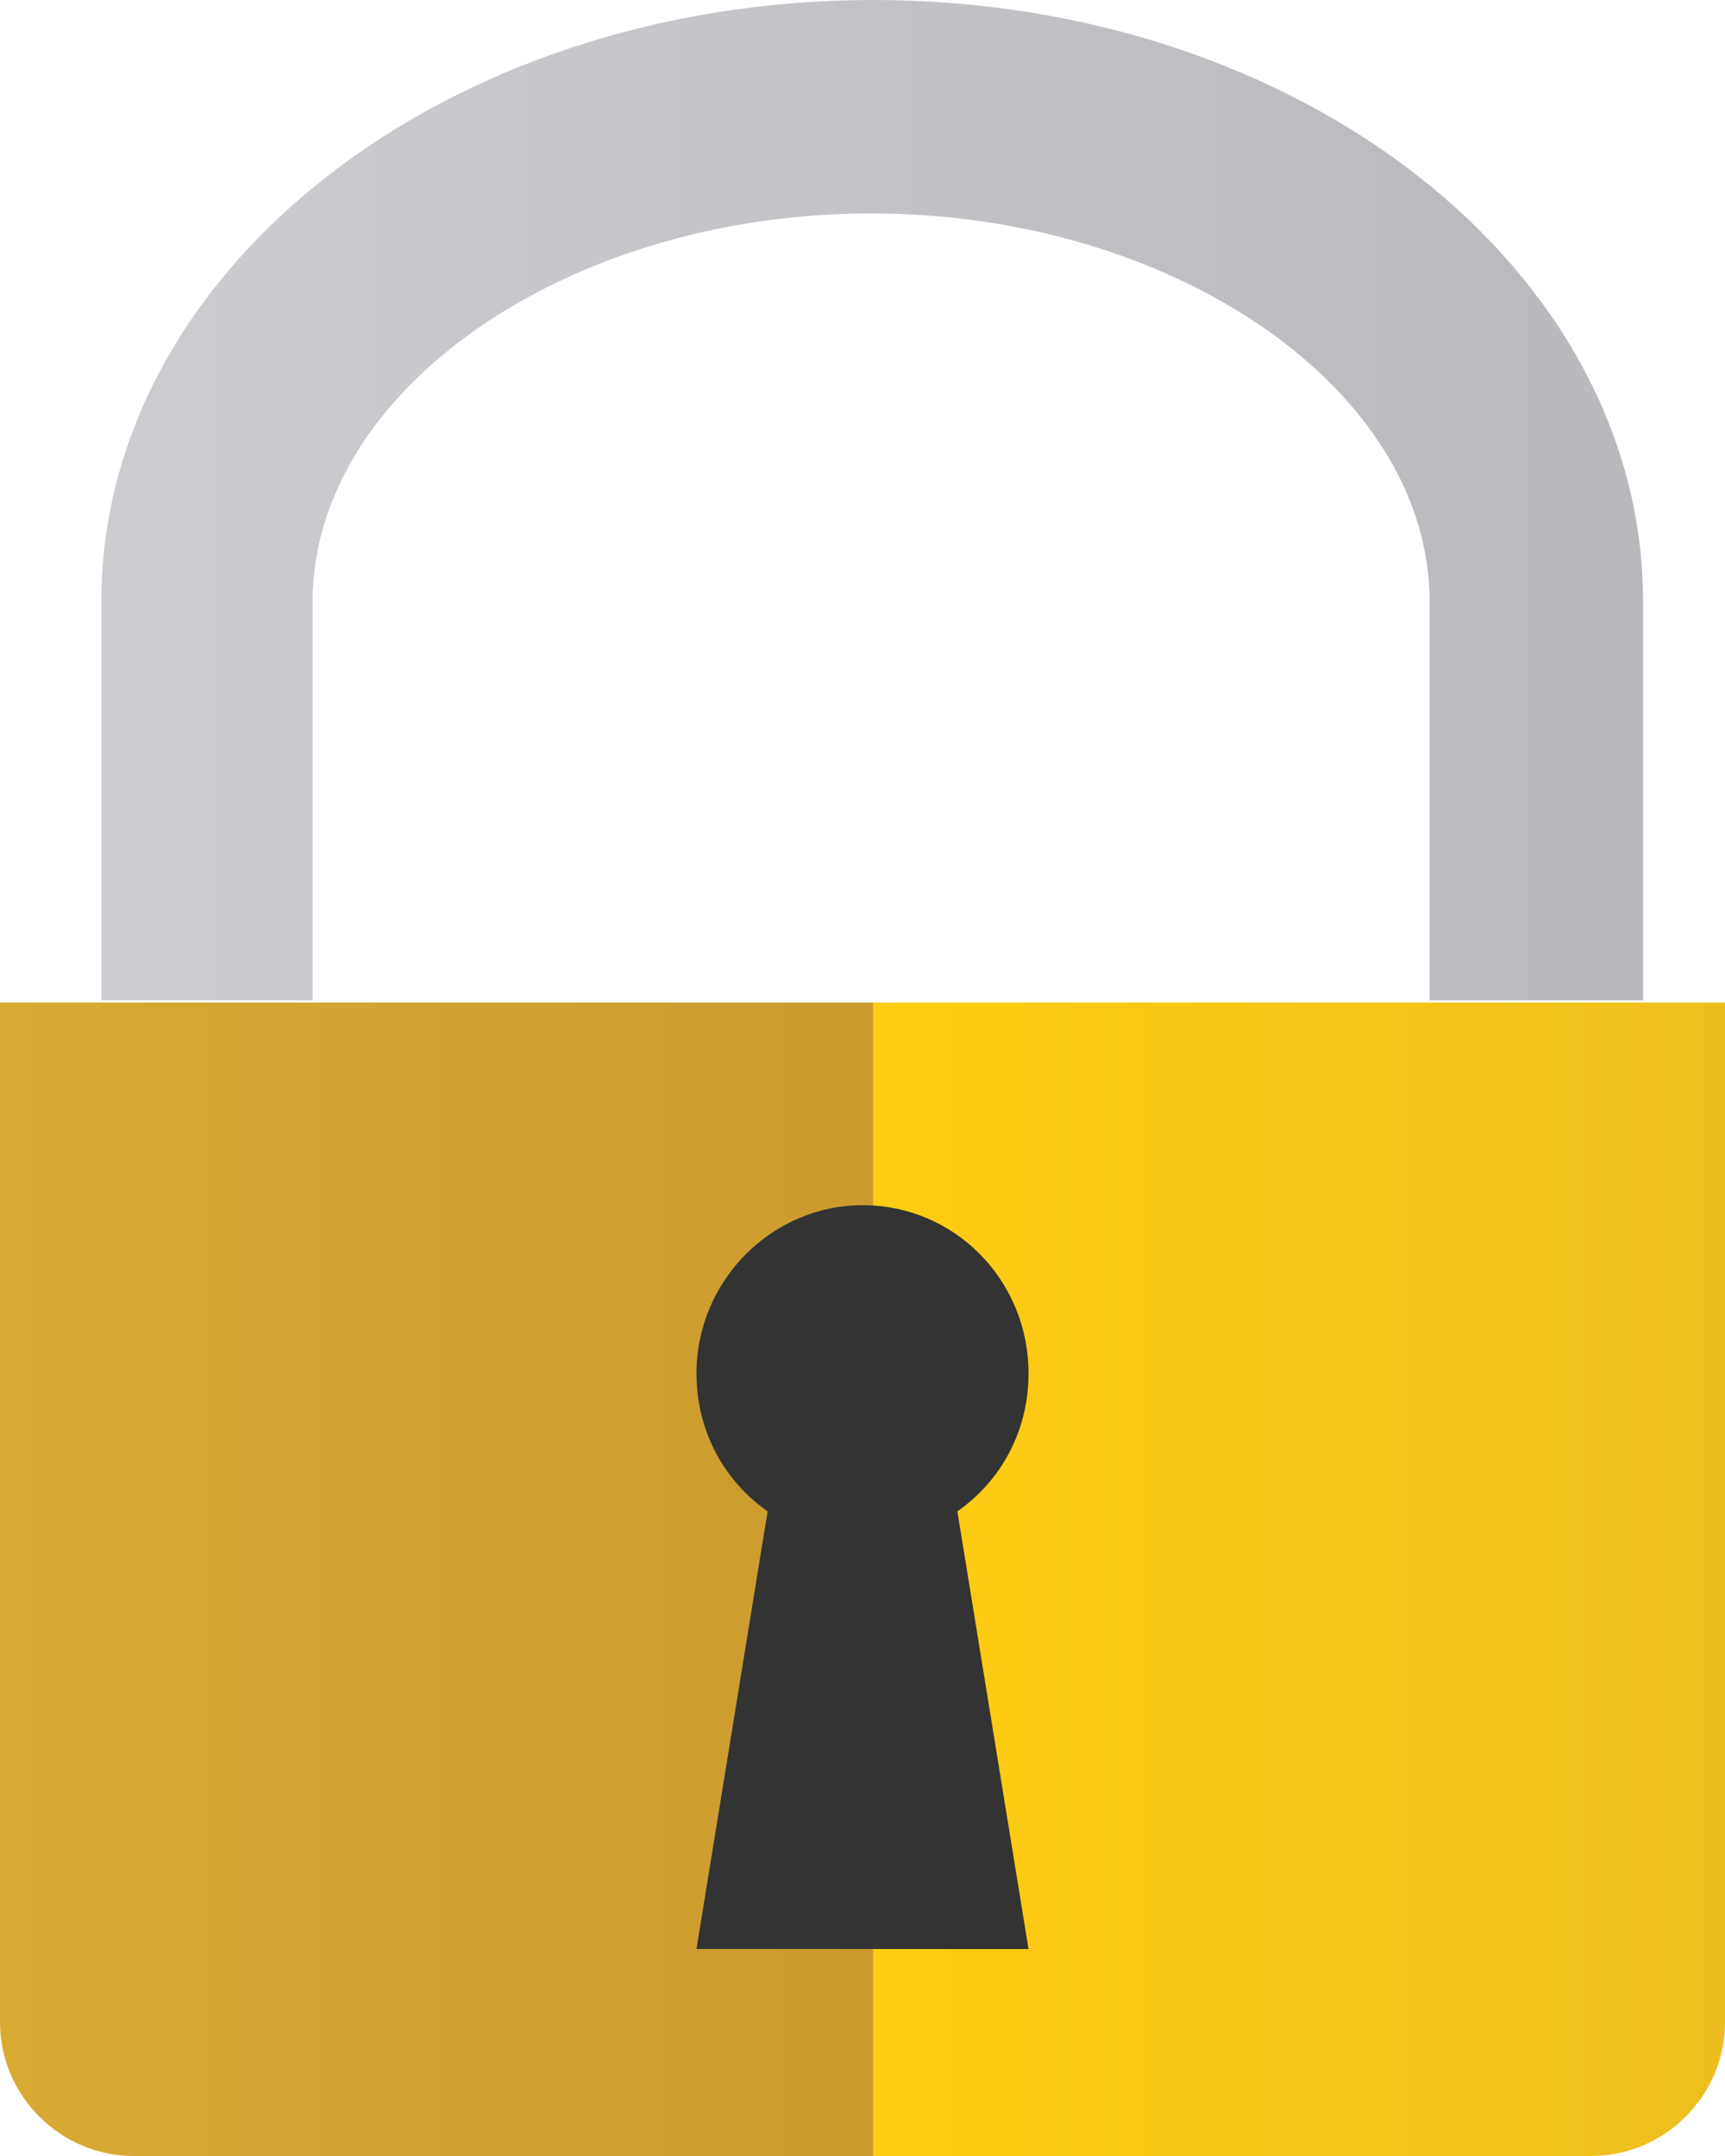
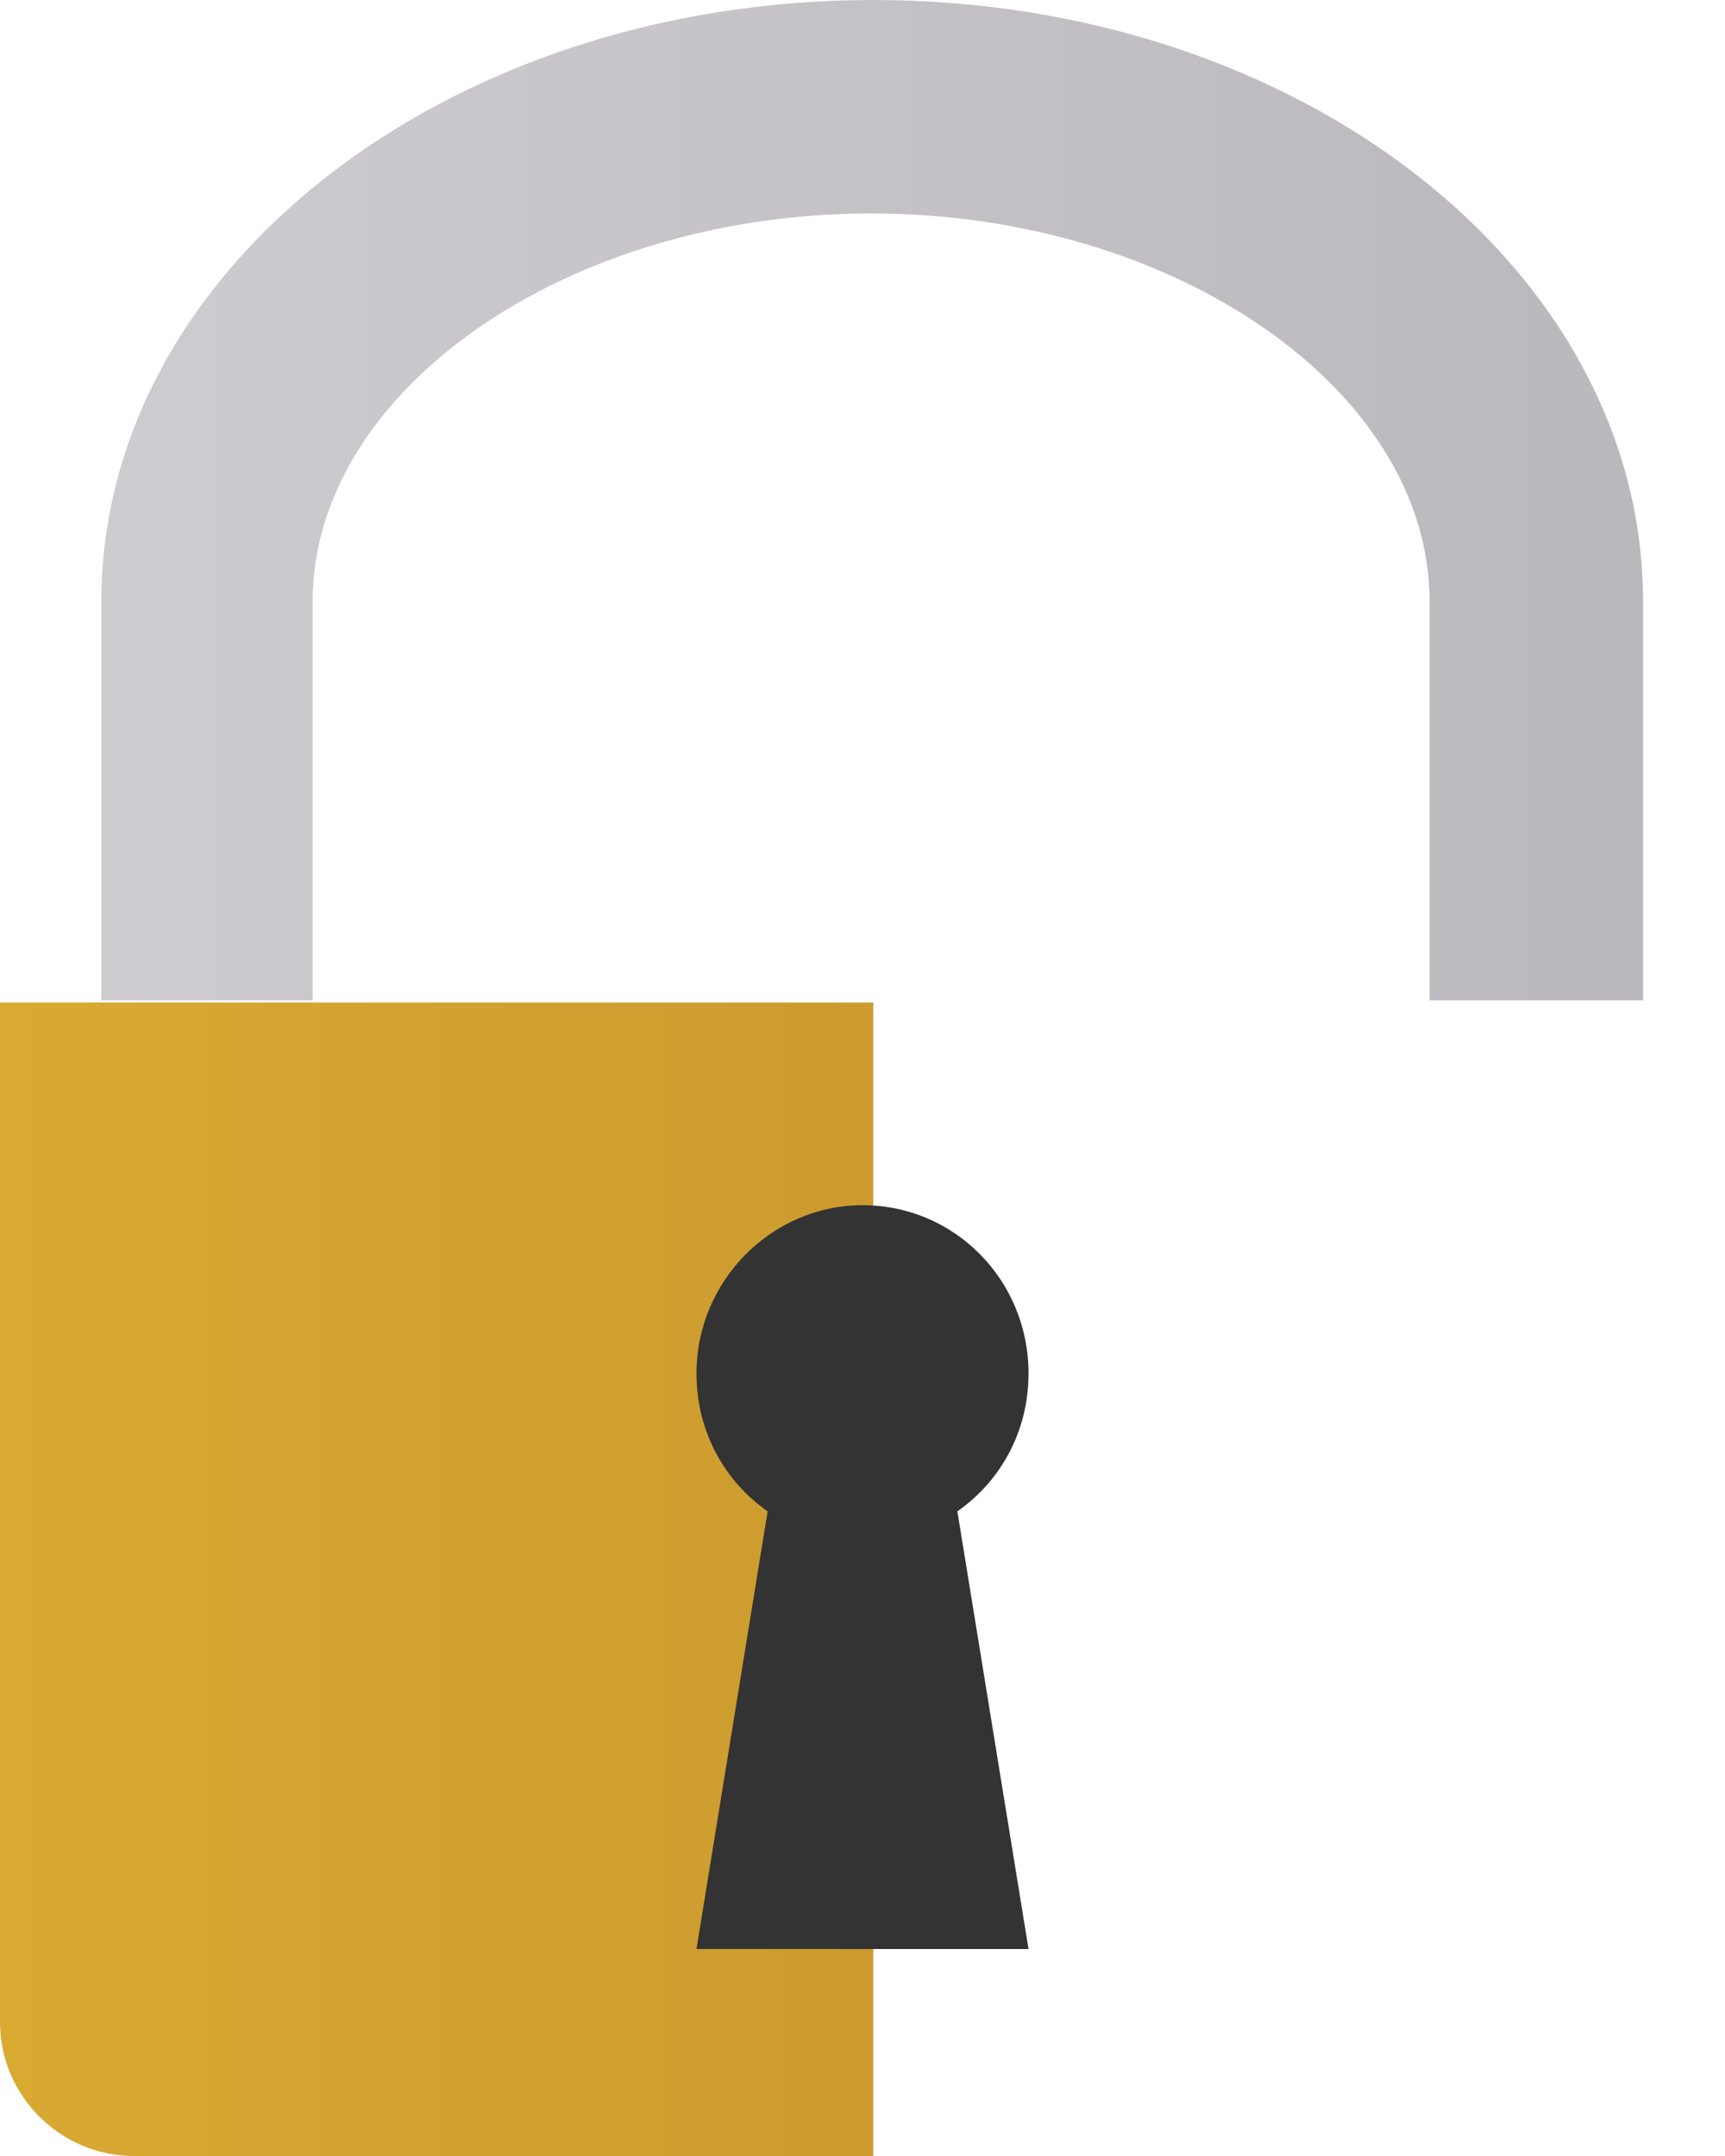
<svg xmlns="http://www.w3.org/2000/svg" x="0px" y="0px" viewBox="0 0 80 100" style="enable-background:new 0 0 80 100;" xml:space="preserve">
  <style type="text/css">
	.st0{fill:url(#SVGID_1_);}
	.st1{fill:url(#SVGID_00000101101525656445762780000017390278470781584565_);}
	.st2{fill:#FFCD11;}
	.st3{fill:url(#SVGID_00000152970641214187582470000003315314033034034110_);}
	.st4{fill:url(#SVGID_00000054243703996609695170000016631938109355890108_);}
	.st5{fill:#F6F0FB;}
	.st6{fill:url(#SVGID_00000081646517982349987540000012677582999584042156_);}
	.st7{fill:url(#SVGID_00000025411308207866074930000008303145956070482830_);}
	.st8{fill:#E7A95D;}
	.st9{fill:url(#SVGID_00000126319023791517326580000009469543997803784369_);}
	.st10{fill:url(#SVGID_00000047771968629587855460000002159650278522309785_);}
	.st11{fill:url(#SVGID_00000162313890362107444240000014381387391654973092_);}
	.st12{fill:url(#SVGID_00000158706985097847782900000009161090559052502440_);}
	.st13{fill:#FECC12;}
	.st14{fill:#FDCB13;}
	.st15{fill:#FCCA14;}
	.st16{fill:#FBC914;}
	.st17{fill:#FAC915;}
	.st18{fill:#F9C816;}
	.st19{fill:#F8C717;}
	.st20{fill:#F7C618;}
	.st21{fill:#F6C519;}
	.st22{fill:#F5C419;}
	.st23{fill:#F4C31A;}
	.st24{fill:#F3C21B;}
	.st25{fill:#F2C11C;}
	.st26{fill:#F1C01D;}
	.st27{fill:#F0C01E;}
	.st28{fill:#EFBF1F;}
	.st29{fill:#EEBE1F;}
	.st30{fill:#EDBD20;}
	.st31{fill:#ECBC21;}
	.st32{fill:#ECBB22;}
	.st33{fill:#EBBA23;}
	.st34{fill:#EAB924;}
	.st35{fill:#E9B824;}
	.st36{fill:#E8B725;}
	.st37{fill:#E7B726;}
	.st38{fill:#E6B627;}
	.st39{fill:#E5B528;}
	.st40{fill:#E4B429;}
	.st41{fill:#E3B32A;}
	.st42{fill:#E2B22A;}
	.st43{fill:#E1B12B;}
	.st44{fill:#E0B02C;}
	.st45{fill:#DFAF2D;}
	.st46{fill:#DEAE2E;}
	.st47{fill:#DDAE2F;}
	.st48{fill:#DCAD2F;}
	.st49{fill:#DBAC30;}
	.st50{fill:#DAAB31;}
	.st51{fill:#D9AA32;}
	.st52{fill:#CC9B2F;}
	.st53{fill:#F5EFFA;}
	.st54{fill:#F4EEF9;}
	.st55{fill:#F3EDF8;}
	.st56{fill:#F2EDF7;}
	.st57{fill:#F1ECF6;}
	.st58{fill:#F0EBF5;}
	.st59{fill:#EFEAF4;}
	.st60{fill:#EFE9F3;}
	.st61{fill:#EEE8F2;}
	.st62{fill:#EDE8F1;}
	.st63{fill:#ECE7F0;}
	.st64{fill:#EBE6EF;}
	.st65{fill:#EAE5EE;}
	.st66{fill:#E9E4ED;}
	.st67{fill:#E8E3EC;}
	.st68{fill:#E7E3EB;}
	.st69{fill:#E6E2EA;}
	.st70{fill:#E5E1E9;}
	.st71{fill:#E4E0E8;}
	.st72{fill:#E3DFE7;}
	.st73{fill:#E2DEE6;}
	.st74{fill:#E1DDE5;}
	.st75{fill:#E0DCE4;}
	.st76{fill:#DFDBE3;}
	.st77{fill:#DEDAE2;}
	.st78{fill:#DDD9E1;}
	.st79{fill:#DCD9E0;}
	.st80{fill:#DBD8DF;}
	.st81{fill:#DAD7DE;}
	.st82{fill:#D9D6DD;}
	.st83{fill:#D8D5DC;}
	.st84{fill:#D7D4DB;}
	.st85{fill:#D6D4DA;}
	.st86{fill:#D5D3D9;}
	.st87{fill:#D5D2D8;}
	.st88{fill:#D4D1D7;}
	.st89{fill:#D3D0D6;}
	.st90{fill:#D2CFD5;}
	.st91{fill:#D1CFD4;}
	.st92{fill:#D0CED3;}
	.st93{fill:#CFCDD2;}
	.st94{fill:#CECCD1;}
	.st95{fill:#BAB8BC;}
	.st96{fill:#E6A85D;}
	.st97{fill:#E5A85E;}
	.st98{fill:#E4A75E;}
	.st99{fill:#E3A75E;}
	.st100{fill:#E2A65F;}
	.st101{fill:#E1A55F;}
	.st102{fill:#E0A560;}
	.st103{fill:#DFA460;}
	.st104{fill:#DEA360;}
	.st105{fill:#DDA361;}
	.st106{fill:#DCA261;}
	.st107{fill:#DBA261;}
	.st108{fill:#DAA162;}
	.st109{fill:#D9A062;}
	.st110{fill:#D8A062;}
	.st111{fill:#D79F63;}
	.st112{fill:#D69F63;}
	.st113{fill:#D69E64;}
	.st114{fill:#D59D64;}
	.st115{fill:#D49D64;}
	.st116{fill:#D39C65;}
	.st117{fill:#D29C65;}
	.st118{fill:#D19B65;}
	.st119{fill:#D09A66;}
	.st120{fill:#CF9A66;}
	.st121{fill:#CE9966;}
	.st122{fill:#CD9967;}
	.st123{fill:#CC9867;}
	.st124{fill:#CB9767;}
	.st125{fill:#CA9768;}
	.st126{fill:#C99668;}
	.st127{fill:#C89569;}
	.st128{fill:#C79569;}
	.st129{fill:#C69469;}
	.st130{fill:#C5946A;}
	.st131{fill:#C4936A;}
	.st132{fill:#B2835F;}
	.st133{fill:url(#SVGID_00000140723273812128009300000015089088211445854860_);}
	.st134{fill:url(#SVGID_00000142166467051015673060000011800866232661599140_);}
	.st135{display:none;}
	.st136{display:inline;fill:#F9F9F9;}
	.st137{display:inline;fill:#FFFFFF;stroke:#B3B3B3;stroke-miterlimit:10;}
	.st138{display:inline;}
	.st139{fill:url(#SVGID_00000088134421120227672300000010171259187429913503_);}
	.st140{fill:url(#SVGID_00000063622083885343664690000005723867318502662830_);}
	.st141{fill:url(#SVGID_00000078005656442910725000000010365007829118713784_);}
	.st142{fill:url(#SVGID_00000102509630266736066860000009688236971910296457_);}
	.st143{fill:url(#SVGID_00000059289323968900329160000010856541120380993970_);}
	.st144{fill:url(#SVGID_00000091000648295413976920000009742232353109934734_);}
	.st145{display:inline;fill:#666666;}
	.st146{fill:url(#SVGID_00000034786910937846269710000016528213963823922351_);}
	.st147{fill:url(#SVGID_00000011736021894648012430000017574744513884140453_);}
	.st148{fill:url(#SVGID_00000074432494247838507420000011080635142344139189_);}
	.st149{fill:url(#SVGID_00000111179907431257143790000009409505334369223832_);}
	.st150{fill:url(#SVGID_00000163793347663262691600000006456454364334218677_);}
	.st151{fill:url(#SVGID_00000076602931516534684050000015459491155846731680_);}
	.st152{fill:url(#SVGID_00000144338403293022415900000006842689343777106347_);}
	.st153{fill:url(#SVGID_00000142155141302836935850000018188364503278662066_);}
	.st154{fill:url(#SVGID_00000061472864134621859340000002400432576907102120_);}
	.st155{fill:#333333;}
</style>
  <g id="Layer_1">
</g>
  <g id="Layer_2" class="st135">
</g>
  <g id="Layer_3">
    <linearGradient id="SVGID_1_" gradientUnits="userSpaceOnUse" x1="40.473" y1="73.228" x2="80" y2="73.228">
      <stop offset="0" style="stop-color:#FFCD11" />
      <stop offset="1" style="stop-color:#EEBE1F" />
    </linearGradient>
-     <path class="st0" d="M80,46.5v47.3c0,3.4-2.8,6.2-6.2,6.2H40.5V46.5H80z" />
    <linearGradient id="SVGID_00000109735820878036208680000016118145566901941645_" gradientUnits="userSpaceOnUse" x1="0" y1="73.228" x2="40.473" y2="73.228">
      <stop offset="0" style="stop-color:#D9AA32" />
      <stop offset="1" style="stop-color:#CC9B2F" />
    </linearGradient>
    <path style="fill:url(#SVGID_00000109735820878036208680000016118145566901941645_);" d="M40.5,46.5V100H6.2C2.8,100,0,97.2,0,93.8   V46.5H40.5z" />
    <linearGradient id="SVGID_00000028284586842102648700000011245689096683976106_" gradientUnits="userSpaceOnUse" x1="4.71" y1="23.23" x2="76.23" y2="23.23">
      <stop offset="0" style="stop-color:#CECCD1" />
      <stop offset="1" style="stop-color:#BAB8BC" />
    </linearGradient>
    <path style="fill:url(#SVGID_00000028284586842102648700000011245689096683976106_);" d="M76.2,27.9v18.5h-9.9V27.9   c0-9.8-11.8-18-25.9-18s-25.9,8.2-25.9,18v18.5H4.7V27.9C4.7,12.5,20.7,0,40.5,0S76.2,12.5,76.2,27.9z" />
    <path class="st155" d="M44.4,70.1l3.3,20.3H32.3l3.3-20.3c-2-1.4-3.3-3.7-3.3-6.4c0-4.3,3.5-7.8,7.7-7.8c4.3,0,7.7,3.5,7.7,7.8   C47.7,66.4,46.4,68.7,44.4,70.1z" />
  </g>
</svg>